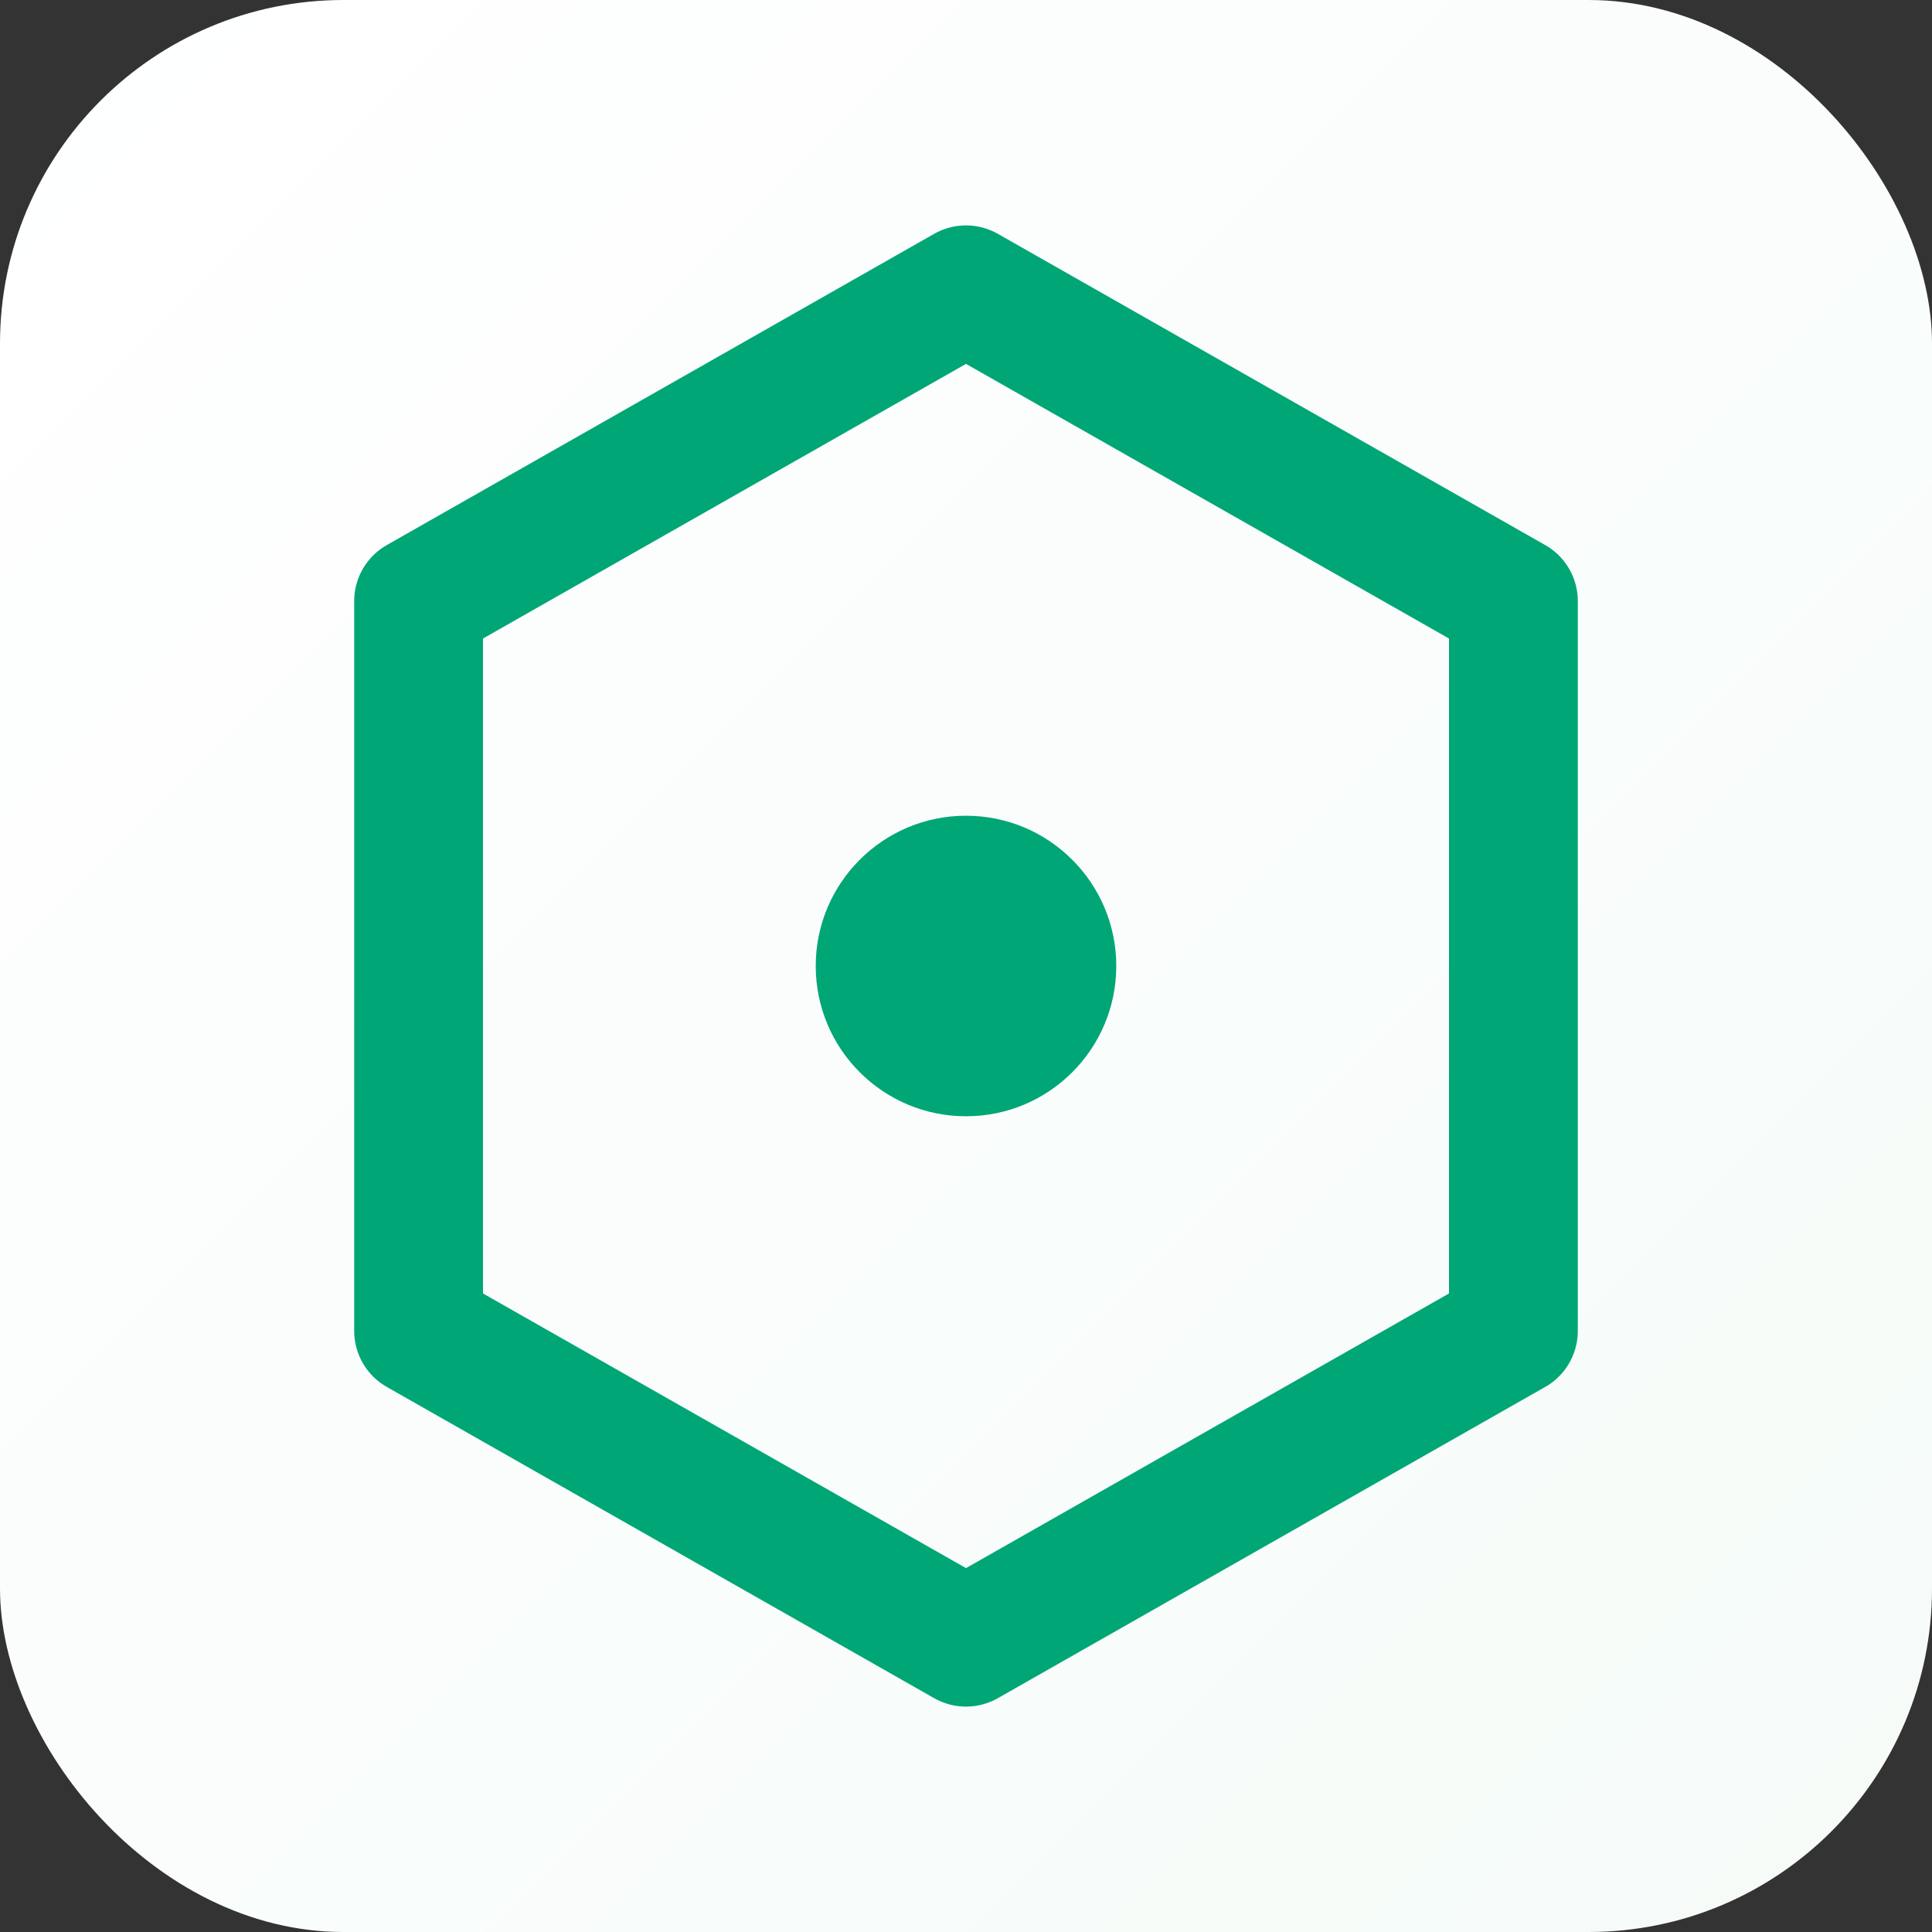
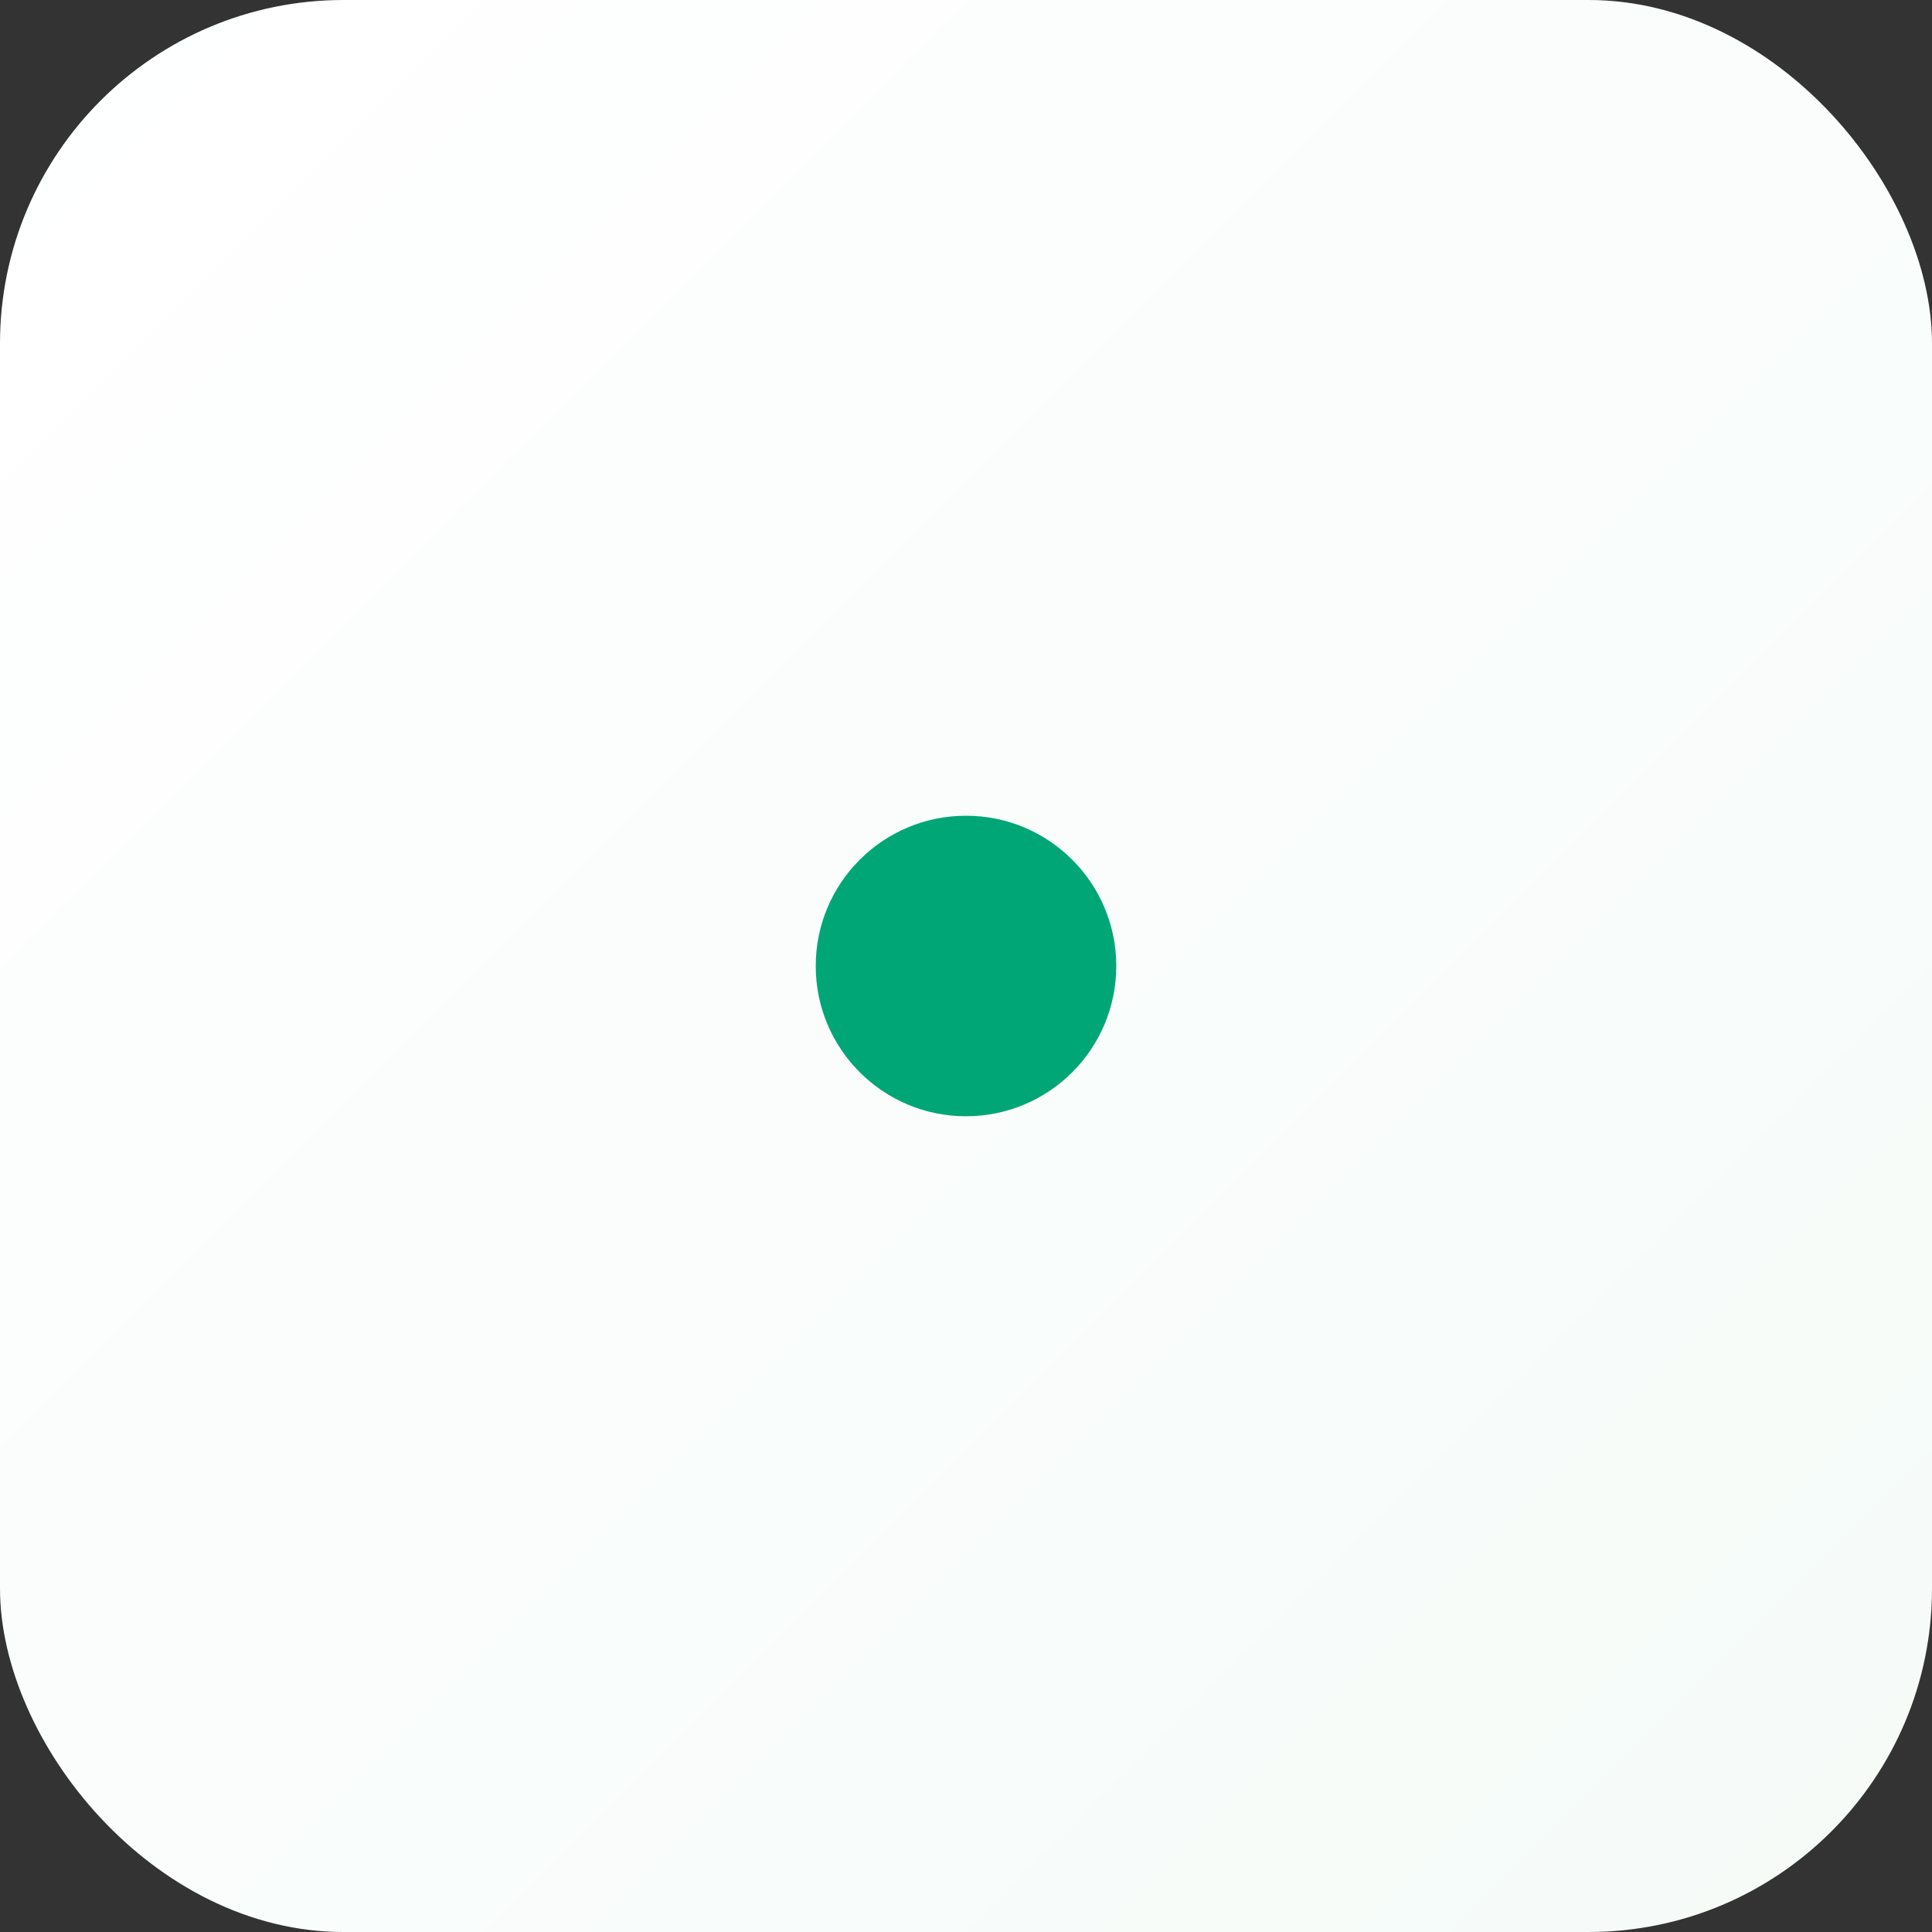
<svg xmlns="http://www.w3.org/2000/svg" width="180" height="180" viewBox="0 0 180 180" fill="none">
  <rect x="0" y="0" width="180" height="180" fill="#333333" stroke="none" />
  <defs>
    <linearGradient id="bg" x1="0" y1="0" x2="180" y2="180" gradientUnits="userSpaceOnUse">
      <stop stop-color="#FFFFFF" />
      <stop offset="1" stop-color="#F5FBF8" />
    </linearGradient>
  </defs>
  <rect width="180" height="180" rx="32" fill="url(#bg)" />
-   <path d="M90 27 141 56v68L90 153 39 124V56Z" fill="none" stroke="#00A676" stroke-width="12" stroke-linejoin="round" />
  <circle cx="90" cy="90" r="14" fill="#00A676" />
</svg>